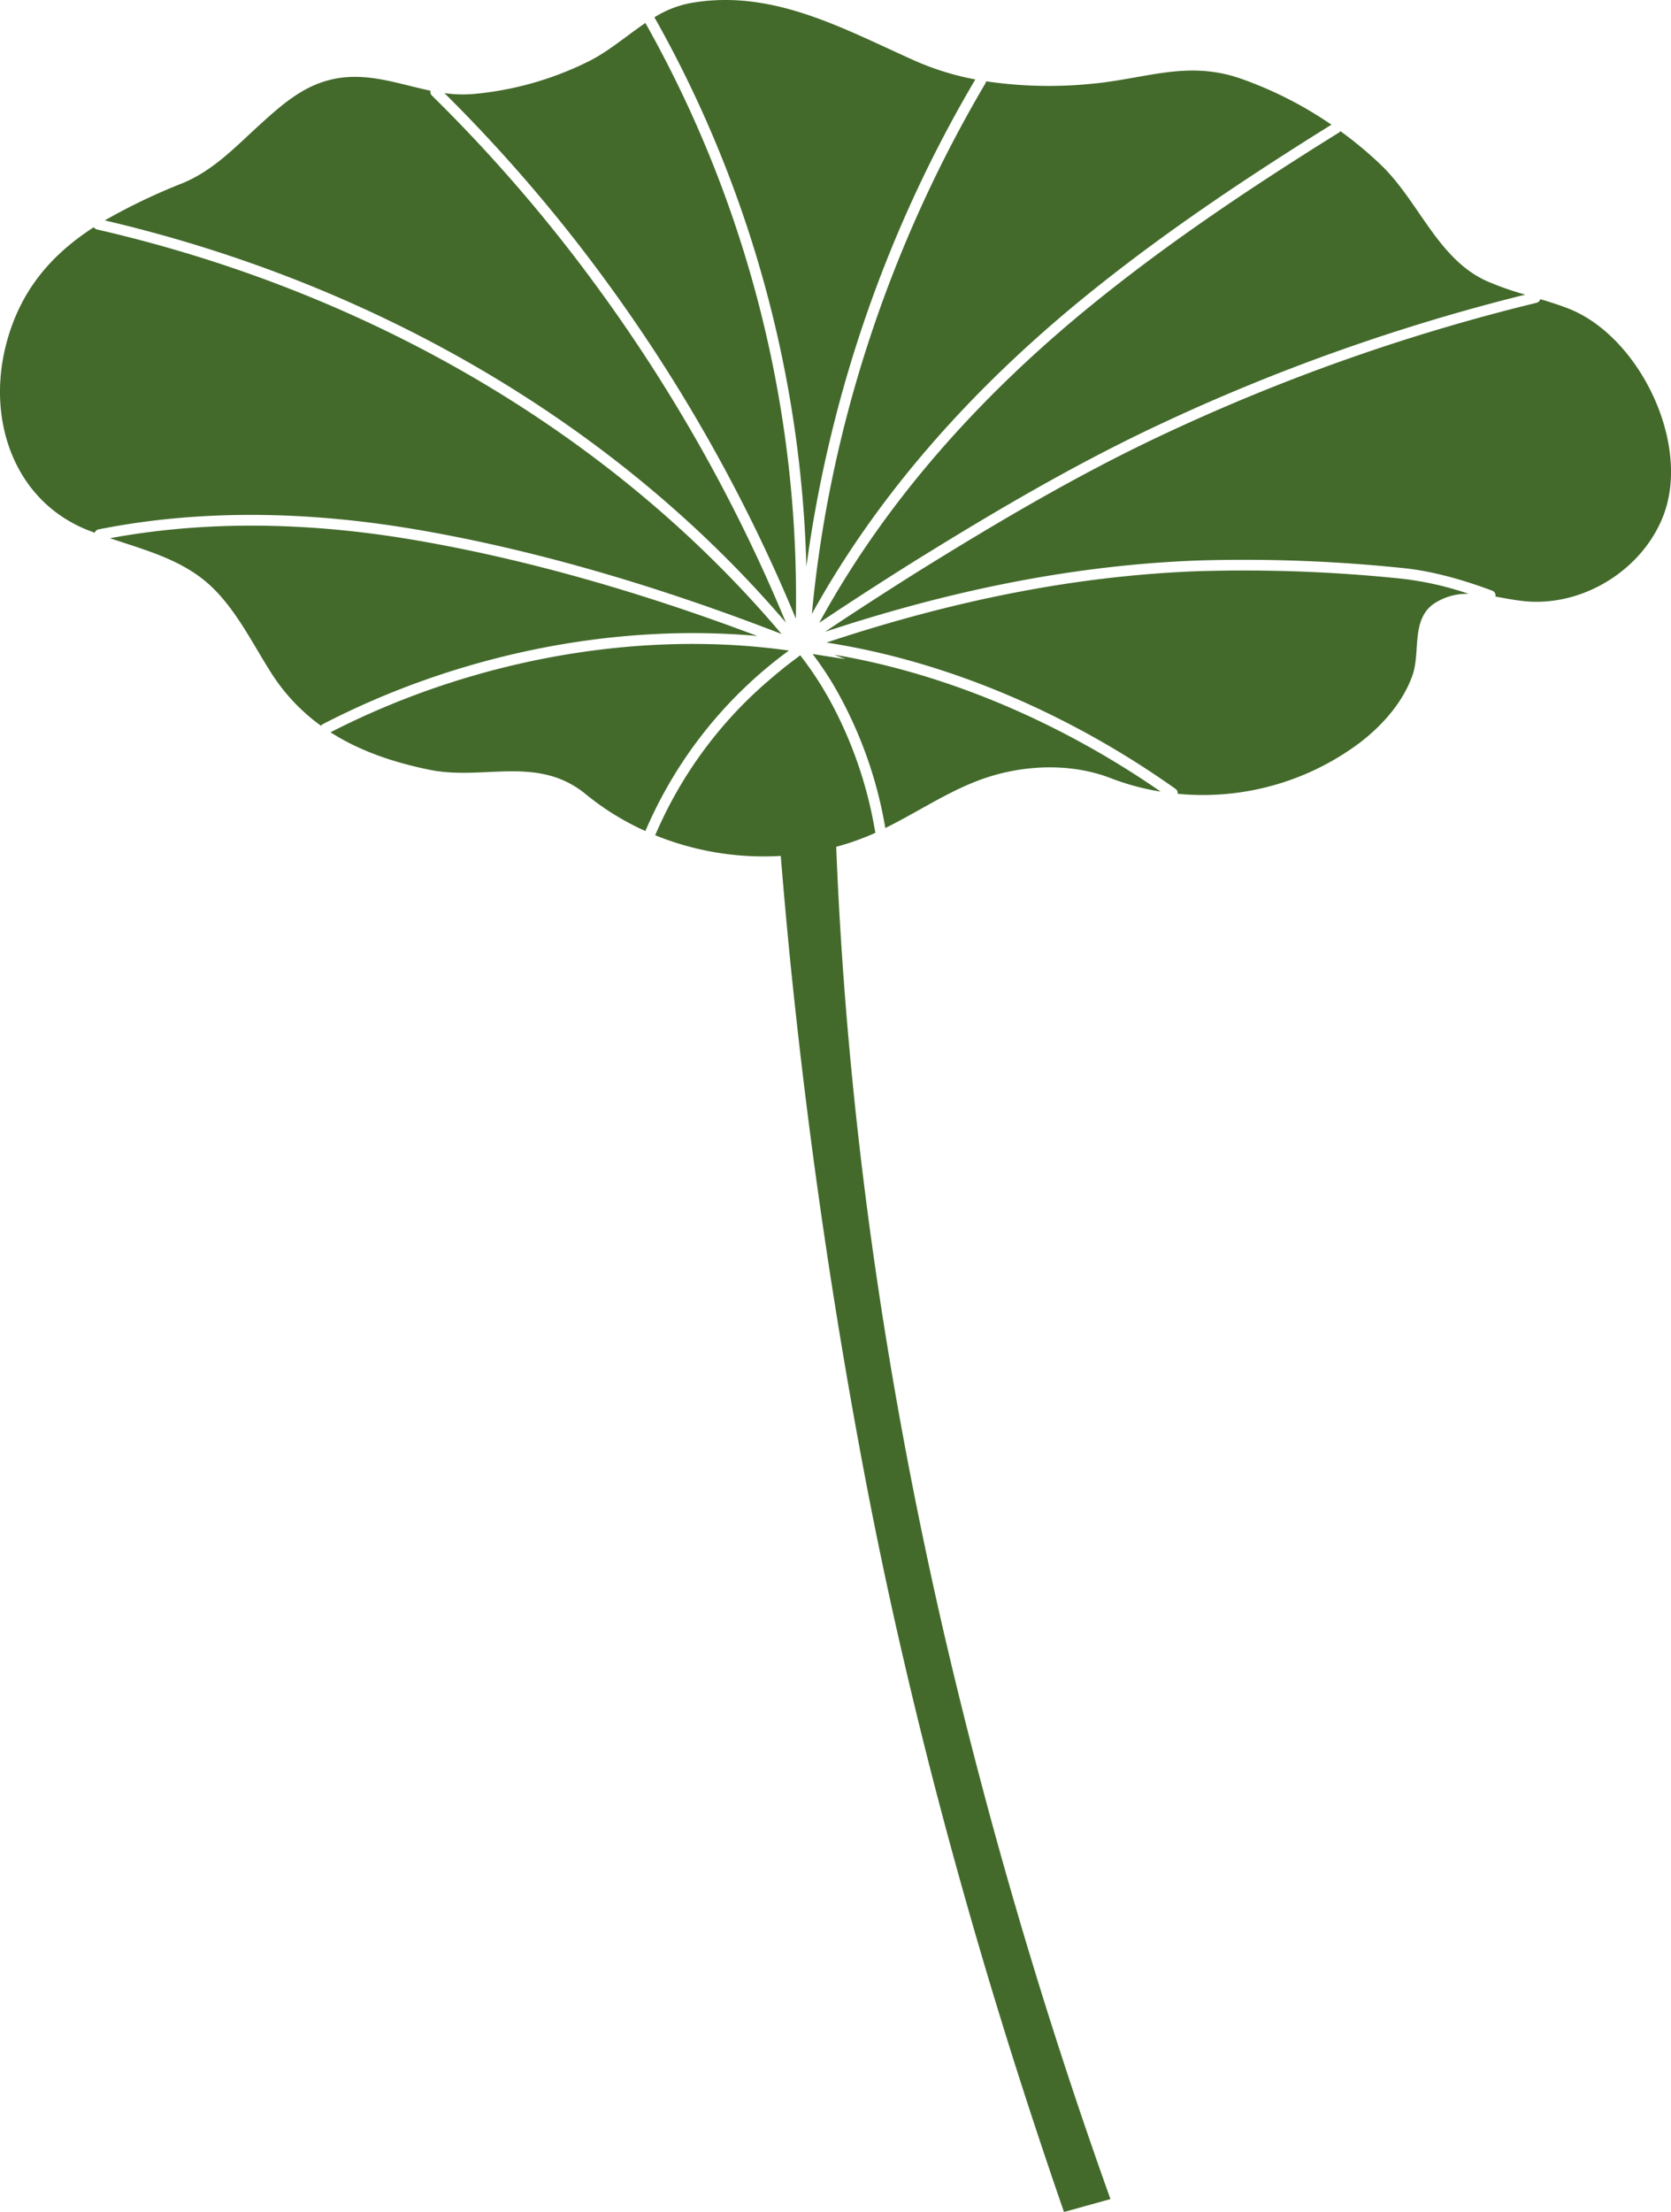
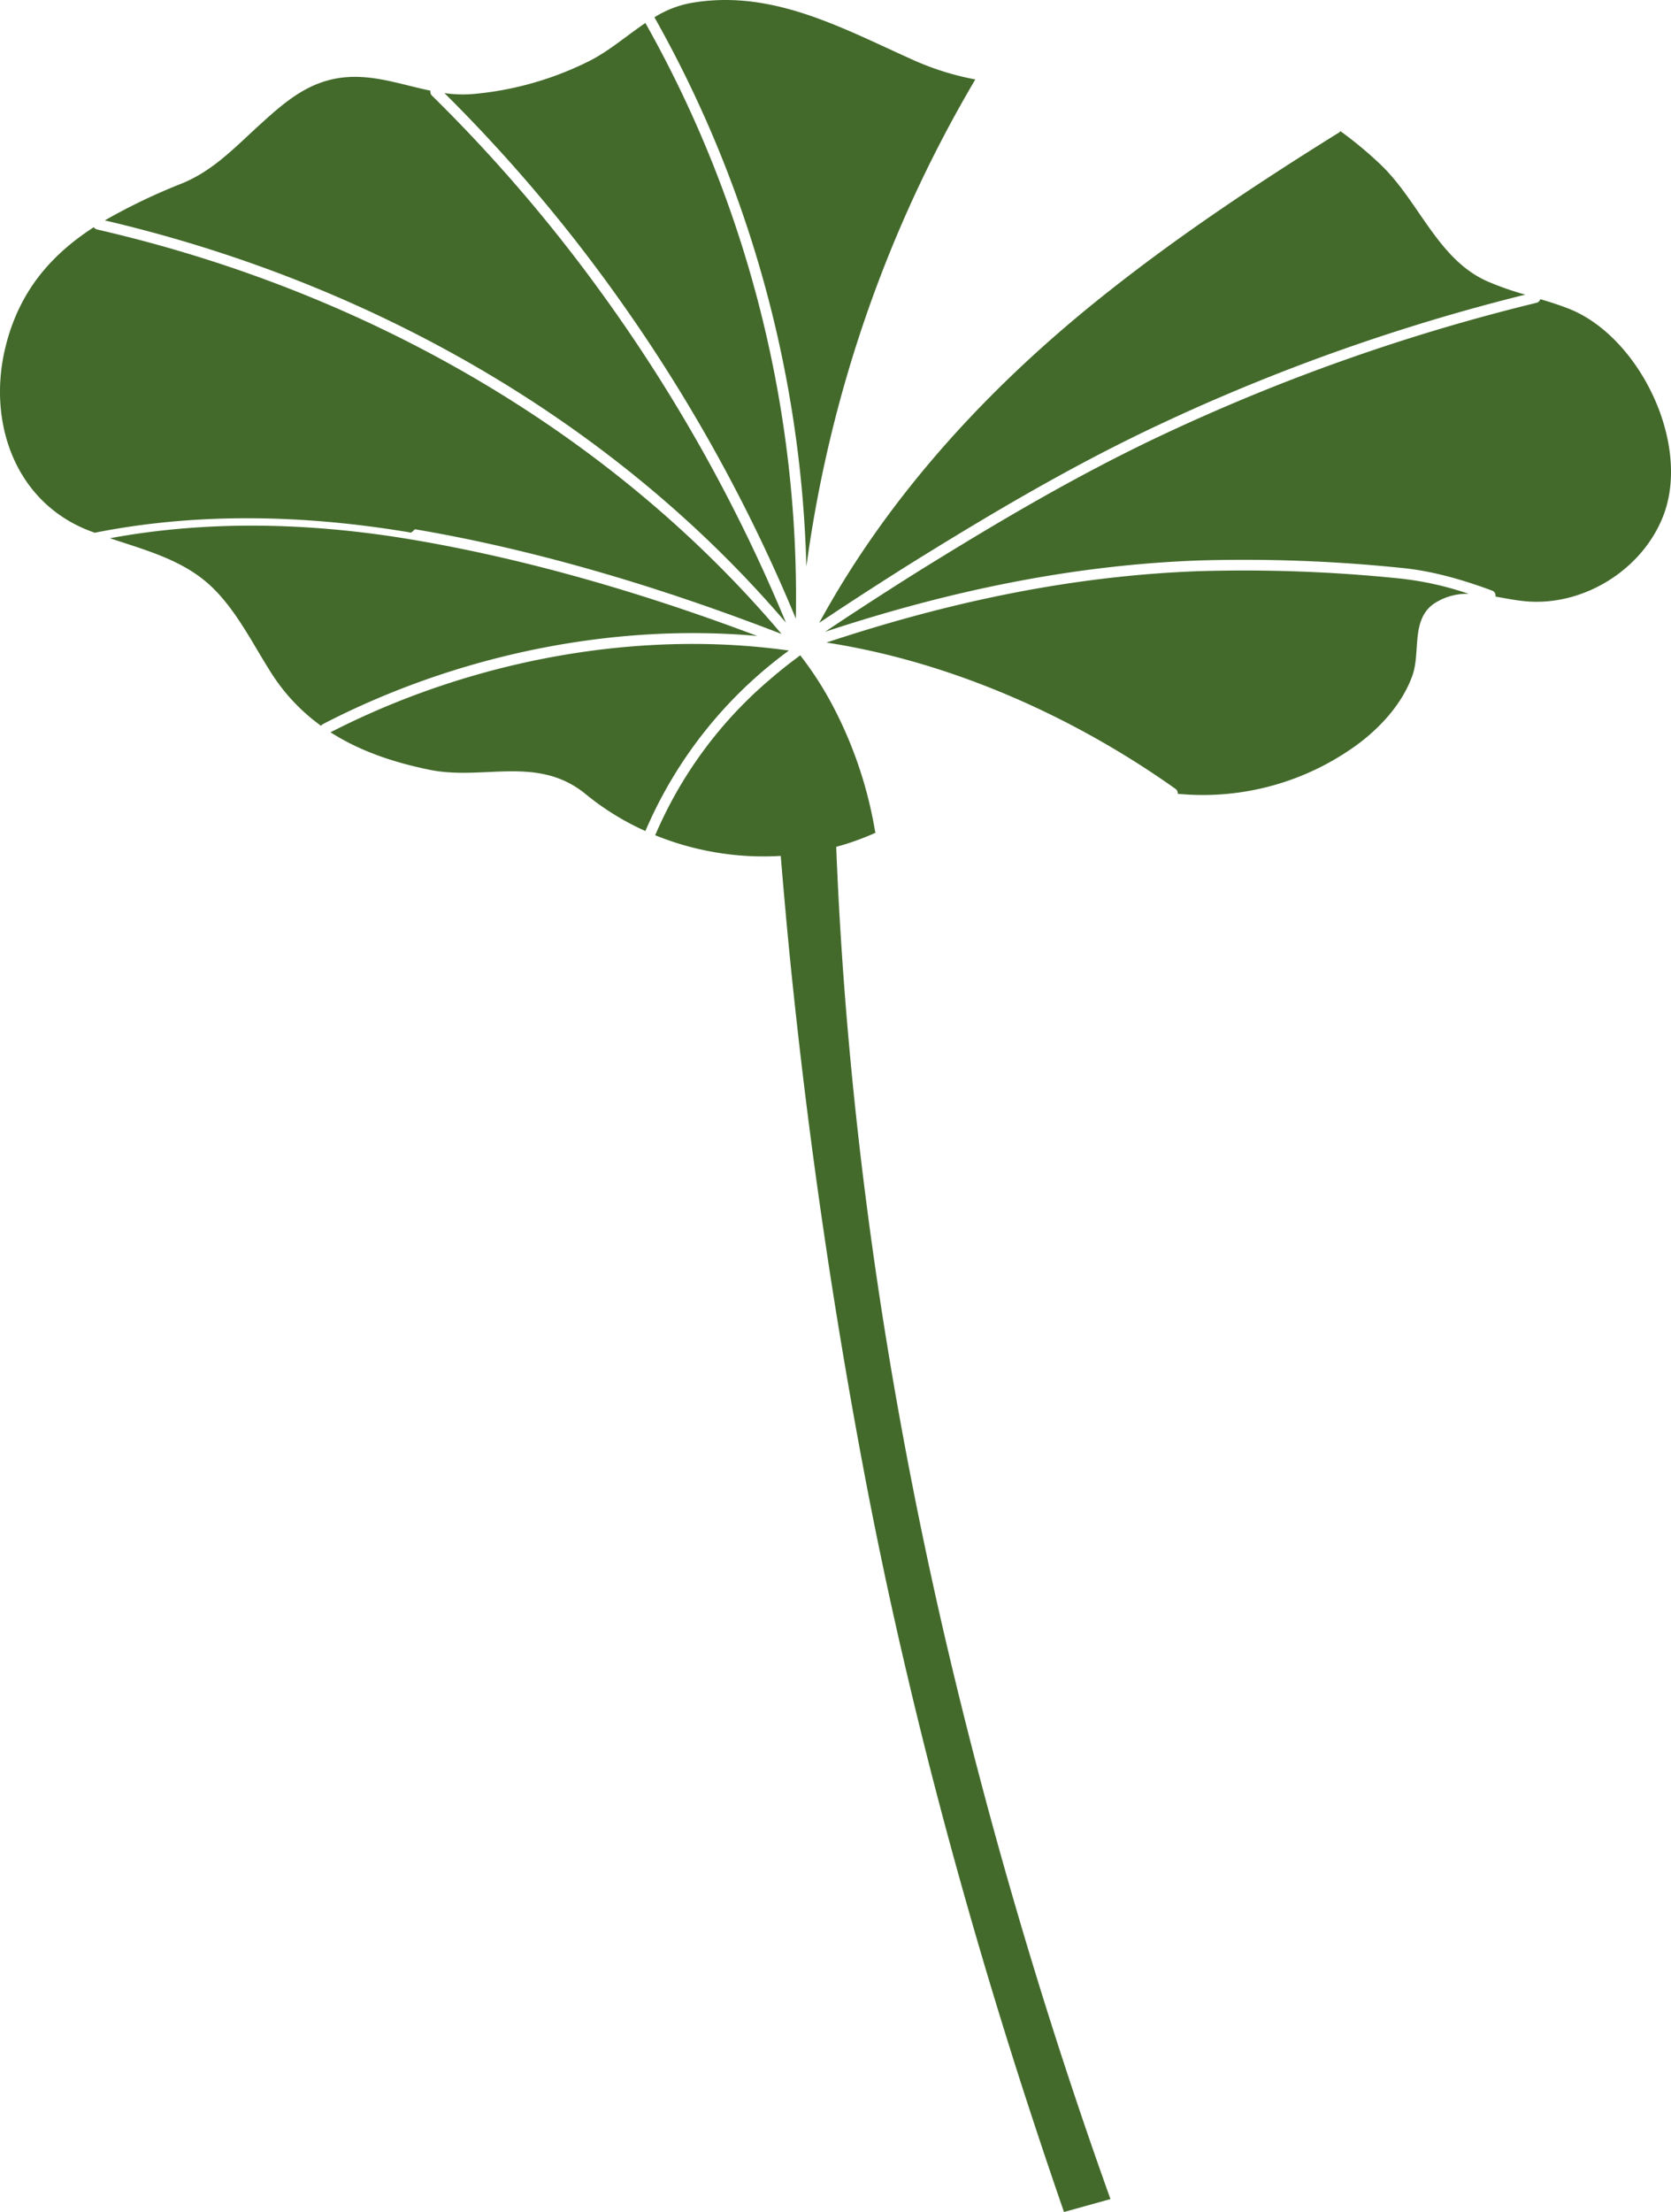
<svg xmlns="http://www.w3.org/2000/svg" id="Group_205" data-name="Group 205" width="468.258" height="619.406" viewBox="0 0 468.258 619.406">
  <defs>
    <clipPath id="clip-path">
      <rect id="Rectangle_65" data-name="Rectangle 65" width="468.258" height="619.406" fill="#436a2b" />
    </clipPath>
  </defs>
  <g id="Group_196" data-name="Group 196" clip-path="url(#clip-path)">
-     <path id="Path_1395" data-name="Path 1395" d="M116.293,104.366c32.053,5.433,66.6,15.327,102.719,29.326C172.171,78.286,104.333,38.123,27.2,20.419a1.49,1.49,0,0,1-.914-.64C14.623,27.335,5.526,37.348,1.6,53.061c-.055.225-.113.454-.164.679-4.87,20.467,2.615,42.369,22.7,50.681.785.328,1.6.611,2.4.917A1.466,1.466,0,0,1,27.6,104.4l.013,0c27.087-5.4,56.921-5.41,88.678-.029" transform="translate(0 43.842)" fill="#436a2b" />
+     <path id="Path_1395" data-name="Path 1395" d="M116.293,104.366c32.053,5.433,66.6,15.327,102.719,29.326C172.171,78.286,104.333,38.123,27.2,20.419a1.49,1.49,0,0,1-.914-.64C14.623,27.335,5.526,37.348,1.6,53.061c-.055.225-.113.454-.164.679-4.87,20.467,2.615,42.369,22.7,50.681.785.328,1.6.611,2.4.917l.013,0c27.087-5.4,56.921-5.41,88.678-.029" transform="translate(0 43.842)" fill="#436a2b" />
    <path id="Path_1396" data-name="Path 1396" d="M200.014,159.541l-.013-.032a452.309,452.309,0,0,0-52.787-93.831,434.822,434.822,0,0,0-46.425-53.756,1.468,1.468,0,0,1-.392-1.361C90.087,8.448,80.219,4.26,69,8.551c-6.372,2.435-11.577,7.125-16.62,11.715C45.4,26.612,39.5,32.943,30.773,36.526A167.281,167.281,0,0,0,9.129,46.887C85.7,64.781,153.1,104.637,200.014,159.541" transform="translate(20.235 14.83)" fill="#436a2b" />
    <path id="Path_1397" data-name="Path 1397" d="M157.242,57.909C115.388,52.029,68.8,60.3,28.794,80.8c8.183,5.243,17.649,8.434,27.766,10.5,15.179,3.1,30.3-4.246,43.823,6.884a74.225,74.225,0,0,0,16.646,10.264,121.966,121.966,0,0,1,40.214-50.536" transform="translate(63.825 124.259)" fill="#436a2b" />
    <path id="Path_1398" data-name="Path 1398" d="M137.173,168.752l.019.042A327.561,327.561,0,0,0,95.03,2C89.754,5.549,84.817,9.9,79.172,12.715A90.528,90.528,0,0,1,46.72,21.892a35.6,35.6,0,0,1-8-.264A438.521,438.521,0,0,1,84.042,74.3a455.223,455.223,0,0,1,53.132,94.452" transform="translate(85.826 4.442)" fill="#436a2b" />
    <path id="Path_1399" data-name="Path 1399" d="M190.965,76.659C157.1,63.886,124.713,54.838,94.545,49.727c-30.377-5.15-58.928-5.269-84.96-.444C19.64,52.673,30.293,55.4,38.184,63c6.929,6.678,11.429,15.929,16.546,23.957a53.783,53.783,0,0,0,13.986,14.851,1.489,1.489,0,0,1,.518-.47c37.782-19.55,81.489-28.322,121.732-24.684" transform="translate(21.246 101.434)" fill="#436a2b" />
    <path id="Path_1400" data-name="Path 1400" d="M99.6,158.647a364.183,364.183,0,0,1,47.342-136.4,77.464,77.464,0,0,1-16.874-5.211C109.823,8.014,89.9-3.318,66.83.915a29.417,29.417,0,0,0-9.82,3.931c.01.016.026.023.035.042A330.611,330.611,0,0,1,99.6,158.647" transform="translate(126.368 0.001)" fill="#436a2b" />
    <path id="Path_1401" data-name="Path 1401" d="M71.371,149.09c8.711-5.854,21.123-13.828,28.956-18.666,18.881-11.66,41.414-25.1,65.342-36.376q6.644-3.136,13.365-6.1A557.97,557.97,0,0,1,269.22,57.192a84.32,84.32,0,0,1-10.772-3.786c-13.8-6.214-18.984-22.275-29.651-32.52A108.583,108.583,0,0,0,217.43,11.42a1.525,1.525,0,0,1-.405.38c-28.412,17.653-49.458,32.282-68.25,47.435-33.694,27.19-59.7,57.4-77.4,89.855" transform="translate(158.2 25.313)" fill="#436a2b" />
-     <path id="Path_1402" data-name="Path 1402" d="M148.315,68.6c18.769-15.134,39.764-29.737,68-47.3A108.13,108.13,0,0,0,190.906,8.4c-15.118-5.269-26.823.161-42.324,1.5a120.179,120.179,0,0,1-29.023-.746,1.559,1.559,0,0,1-.193.553C92.234,55.66,75.511,106.885,70.731,158.3c17.881-32.4,43.948-62.543,77.584-89.695" transform="translate(156.782 13.615)" fill="#436a2b" />
    <path id="Path_1403" data-name="Path 1403" d="M176.377,49.875C142.908,51.1,108.681,57.695,72,69.869c33.041,5.076,67.516,19.48,97.836,40.989a1.482,1.482,0,0,1,.6,1.361,73.362,73.362,0,0,0,50.922-14.233c6.327-4.825,12.1-11.258,14.825-18.849,2.322-6.481-.386-15.272,5.735-19.943a16.652,16.652,0,0,1,10.061-2.966,89.21,89.21,0,0,0-18.862-4.249,426.937,426.937,0,0,0-56.741-2.1" transform="translate(159.599 110.063)" fill="#436a2b" />
-     <path id="Path_1404" data-name="Path 1404" d="M79.958,58.362l-3.352-.518-5.05-.791-.759-.116.138.187a95.684,95.684,0,0,1,5.639,8.366,118.6,118.6,0,0,1,14.587,40.172c9.708-4.786,18.737-11.088,29.052-14.346,10.917-3.448,23.5-3.738,34.17.4a68.922,68.922,0,0,0,13.937,3.751C139.786,75.728,107.756,62.334,76.86,57.13Z" transform="translate(156.928 126.206)" fill="#436a2b" />
    <path id="Path_1405" data-name="Path 1405" d="M280.407,28.764c-2.647-1.055-5.368-1.9-8.1-2.721a1.476,1.476,0,0,1-1.052,1.023,554.007,554.007,0,0,0-92.13,31.211q-6.692,2.943-13.3,6.063c-23.793,11.213-46.232,24.6-65.046,36.212-7.823,4.835-20.232,12.808-28.9,18.64,36.753-12.146,71.08-18.737,104.671-19.972a430.122,430.122,0,0,1,57.14,2.113c7.4.724,15.623,2.8,25.141,6.333a1.473,1.473,0,0,1,.923,1.663c2.766.482,5.523,1.045,8.315,1.306,16.212,1.528,32.828-8.743,38.708-23.928,7.836-20.232-6.662-50.079-26.366-57.944" transform="translate(159.32 57.727)" fill="#436a2b" />
    <path id="Path_1406" data-name="Path 1406" d="M132,303.524q-2.813-13.5-5.33-27.064t-4.732-27.171q-2.215-13.611-4.117-27.27-.951-6.827-1.821-13.667-3.488-27.362-5.664-54.885-1.081-13.761-1.827-27.553-.405-7.609-.7-15.231a72.926,72.926,0,0,0,10.293-3.625c.248-.109.486-.235.73-.344a1.514,1.514,0,0,1-.135-.36,116.514,116.514,0,0,0-11.737-34.935A95.268,95.268,0,0,0,97.989,57.4c-.087-.116-.17-.238-.261-.351-.257.187-.5.389-.753.579-2.808,2.059-5.481,4.223-8.064,6.456A117.946,117.946,0,0,0,57.08,107.44a80.824,80.824,0,0,0,35.18,5.787q.671,8.082,1.4,16.154t1.557,16.141q1.438,14.011,3.107,28t3.577,27.943q5.717,41.866,13.548,83.406,4.96,26.315,11.017,52.437l.261,1.1q6,25.861,12.985,51.507,10.629,39.048,23.3,77.5,4.212,12.81,8.624,25.546l13.018-3.619a1428.526,1428.526,0,0,1-46.743-158.867q-3.1-13.442-5.912-26.949" transform="translate(126.523 126.448)" fill="#436a2b" />
  </g>
</svg>